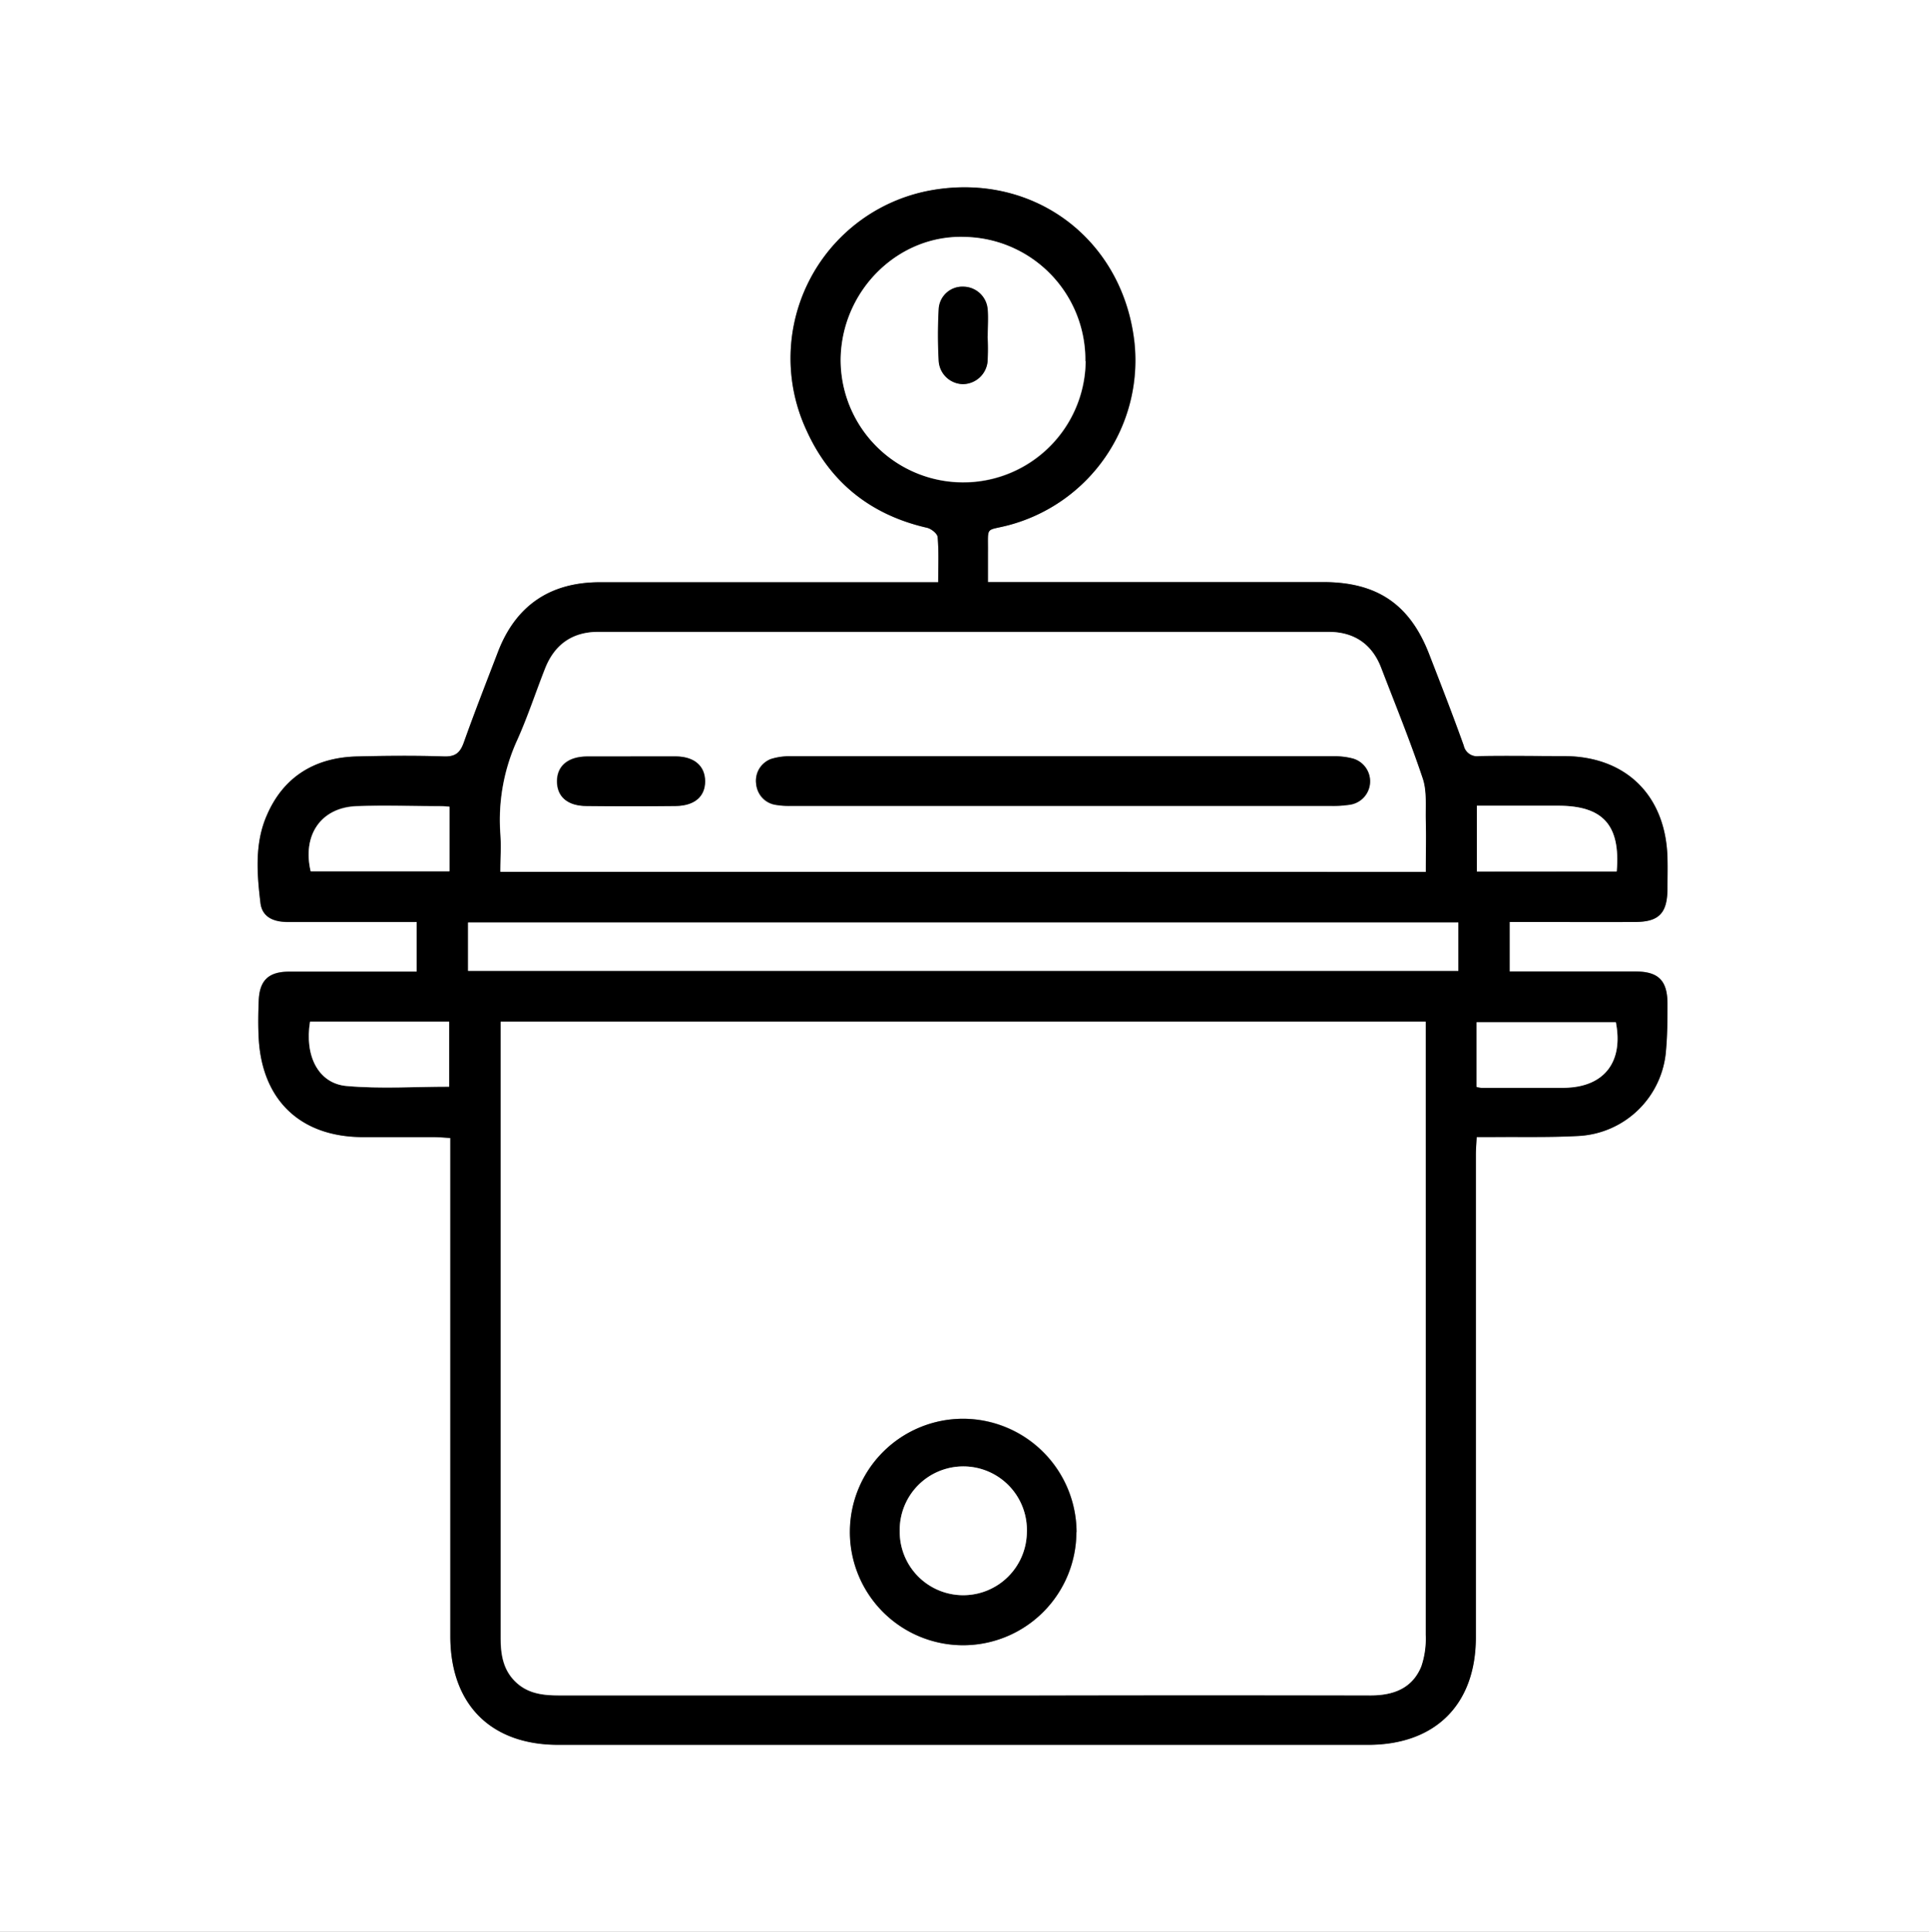
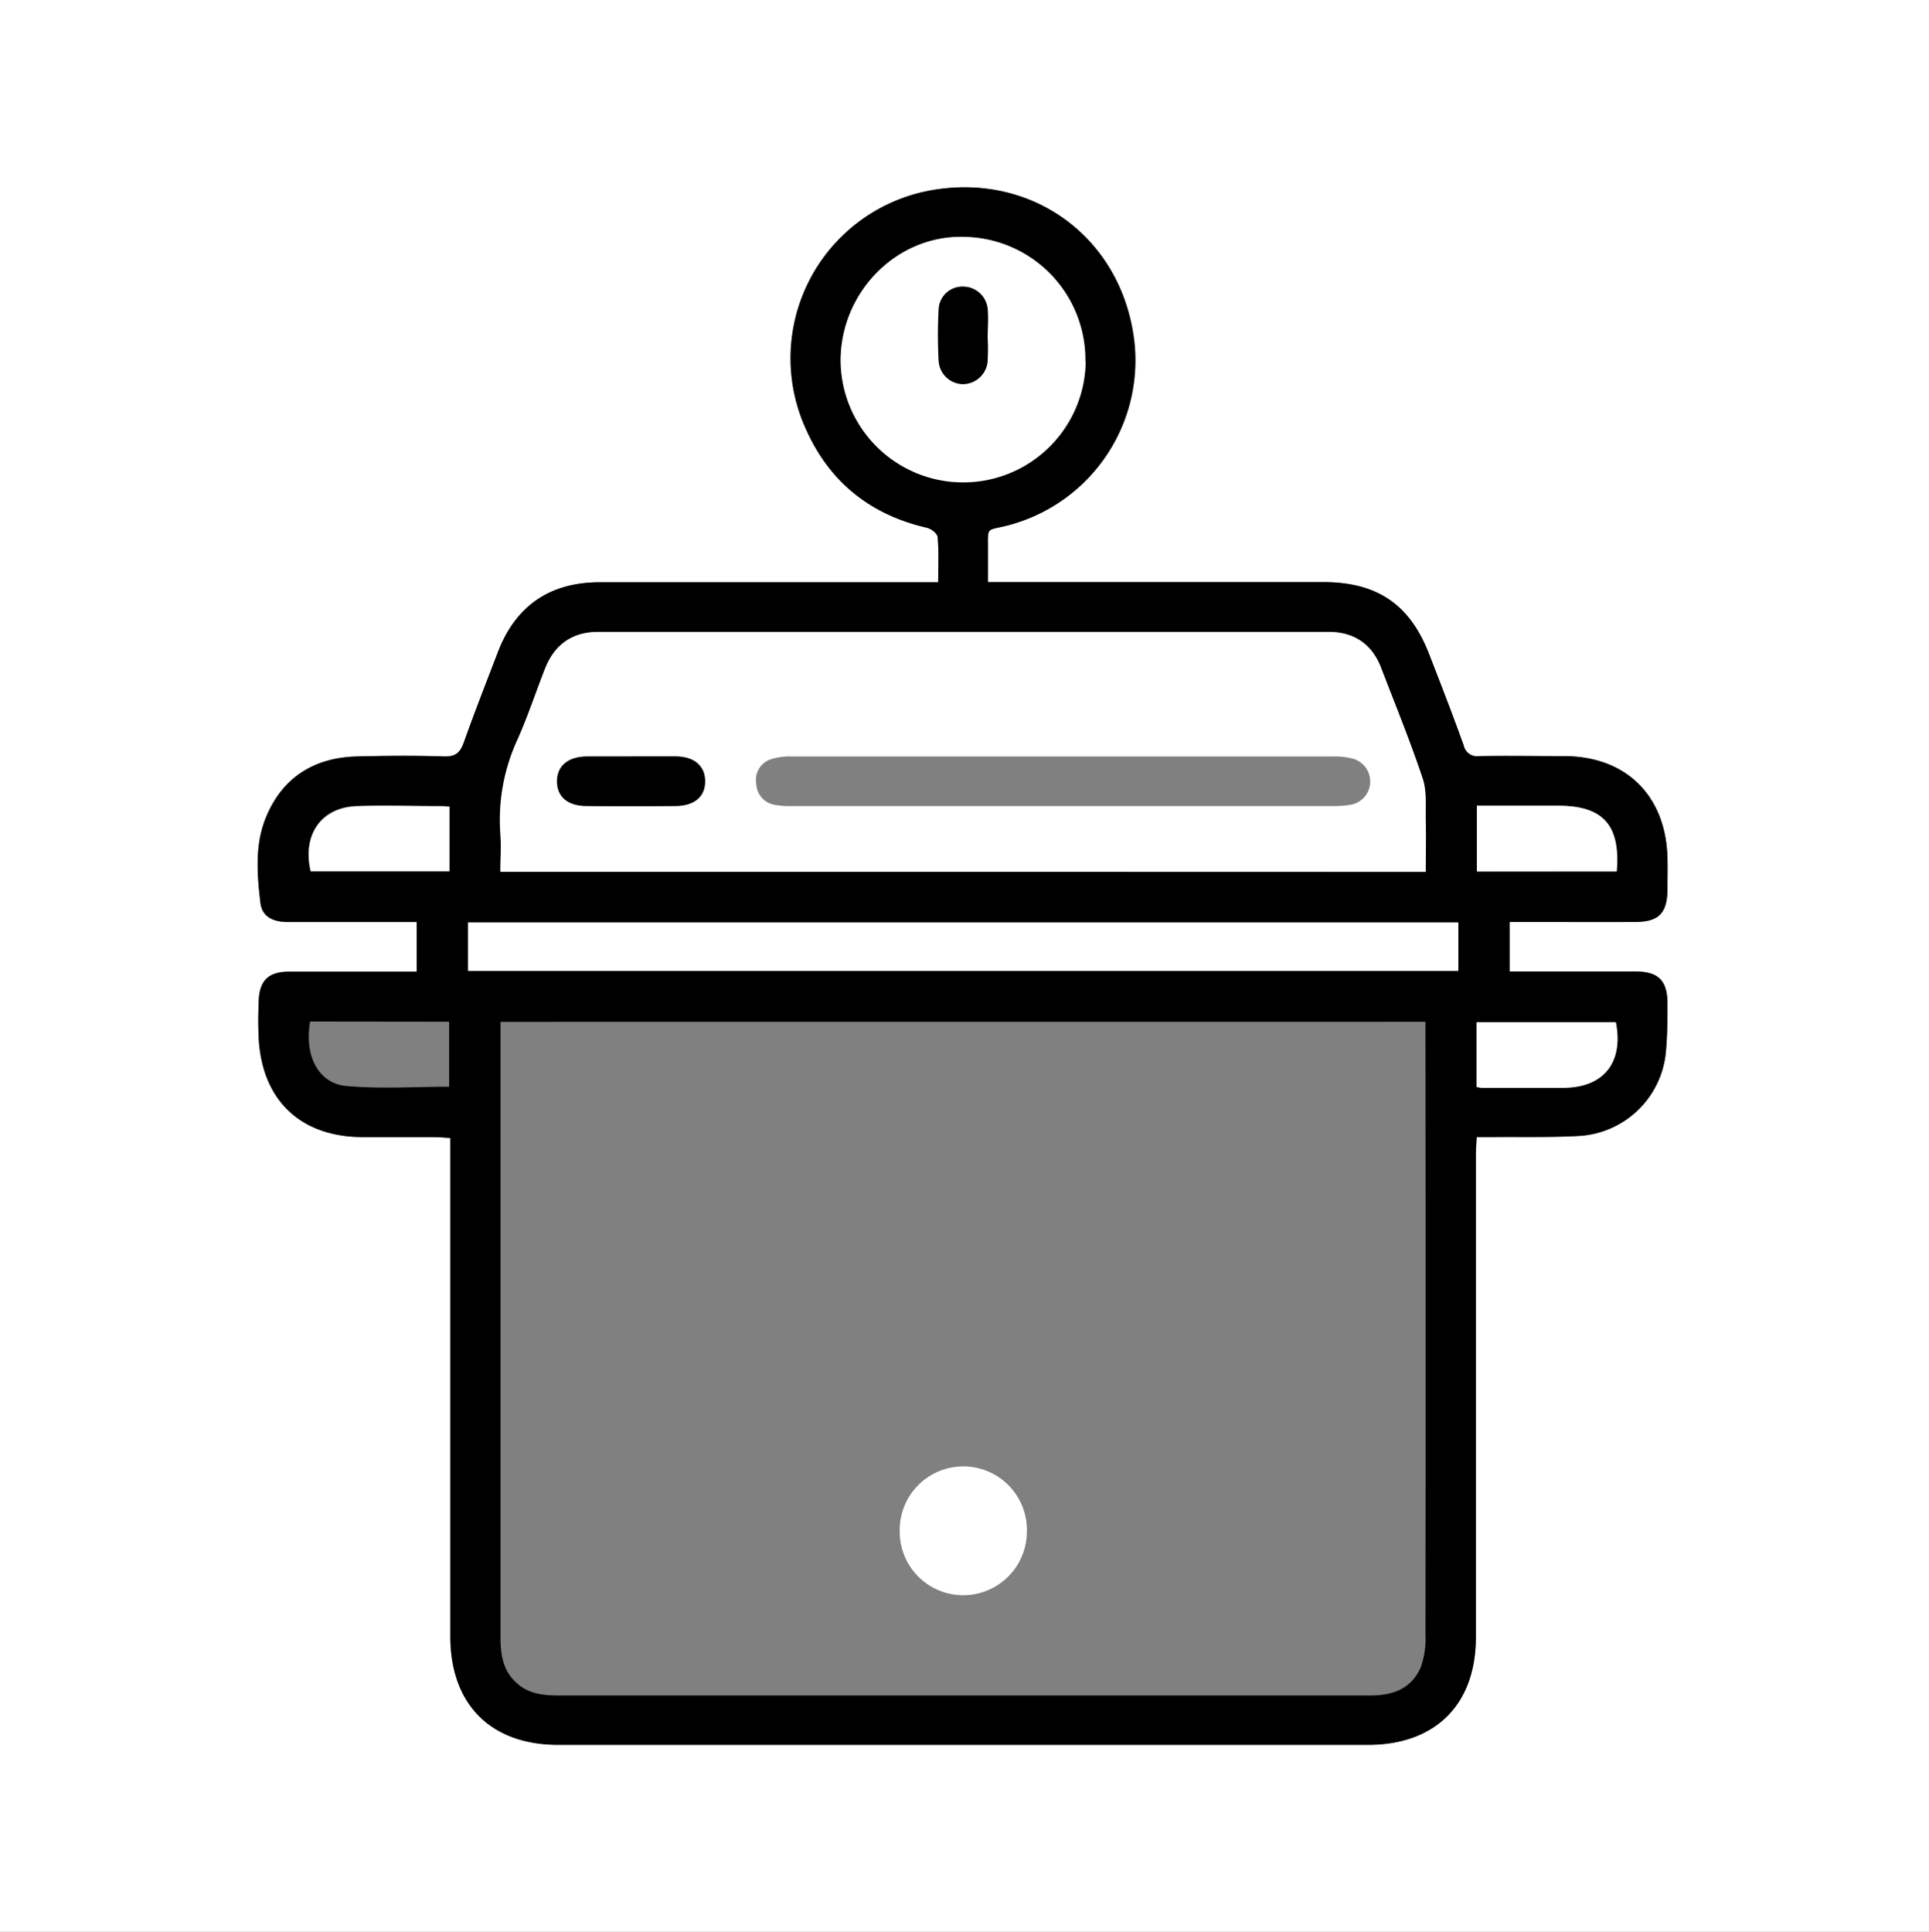
<svg xmlns="http://www.w3.org/2000/svg" viewBox="0 0 326.4 326.88">
  <rect x="0" y="0" width="326.4" height="326.88" fill="#808080" stroke="none" />
  <defs>
    <style>.cls-1{fill:none;}.cls-2{clip-path:url(#clip-path);}.cls-3{fill:#fff;}</style>
    <clipPath id="clip-path" transform="translate(0 0)">
      <rect class="cls-1" width="326.4" height="326.88" />
    </clipPath>
  </defs>
  <g id="Calque_2" data-name="Calque 2">
    <g id="Calque_1-2" data-name="Calque 1">
      <g id="Illustration_2" data-name="Illustration 2">
        <g class="cls-2">
          <g class="cls-2">
            <g class="cls-2">
              <g class="cls-2">
                <path class="cls-3" d="M326.4,326.88H0V0H326.4V326.88M70.51,164.4c-7.41,0-14.51,0-21.61,0-3.45,0-5,1.47-5.12,4.9-.08,2.16-.11,4.32,0,6.47.6,10.39,7.06,16.54,17.46,16.62,4.08,0,8.15,0,12.22,0,.85,0,1.7.09,2.74.15v3.35q0,40.47,0,80.94c0,11.52,6.81,18.39,18.24,18.4H231.5c11.35,0,18.21-6.83,18.21-18.19q0-40.83,0-81.66c0-.92.08-1.84.14-3h2.84c4.79,0,9.59.08,14.37-.18a15.67,15.67,0,0,0,14.83-14.56c.22-2.62.25-5.26.24-7.89,0-3.86-1.55-5.36-5.38-5.38-6.31,0-12.62,0-18.93,0h-2.4V156c1.07,0,2,0,2.95,0,6.14,0,12.28,0,18.41,0,3.89,0,5.28-1.49,5.35-5.41,0-1.83.05-3.67,0-5.51-.3-10.49-7-17.09-17.5-17.14-4.79,0-9.58-.06-14.37,0a2.28,2.28,0,0,1-2.59-1.78c-1.89-5.17-3.88-10.3-5.85-15.44-3.26-8.46-8.8-12.23-17.94-12.23q-26.11,0-52.24,0h-4.49c0-1.86,0-3.44,0-5,.05-4.66-.52-3.56,3.58-4.65A28.85,28.85,0,0,0,192,58.05C190.07,40.56,175,29.19,157.71,32.18a28.88,28.88,0,0,0-21.27,40.59c4,8.84,10.88,14.36,20.4,16.54.73.16,1.77,1,1.82,1.62.21,2.44.09,4.91.09,7.6H155.4q-27,0-53.91,0c-8.46,0-14.24,4-17.25,11.84-1.94,5.06-3.92,10.11-5.74,15.22-.62,1.75-1.39,2.49-3.39,2.42-4.86-.19-9.74-.15-14.61,0-7.1.17-12.46,3.39-15.33,9.94-2.06,4.73-1.7,9.86-1.1,14.86.3,2.5,2.34,3.22,4.61,3.23H70.51Z" transform="translate(0 0)" />
                <path d="M70.51,164.4V156H48.68c-2.27,0-4.31-.73-4.61-3.23-.6-5-1-10.13,1.1-14.86C48,131.35,53.4,128.14,60.5,128c4.87-.11,9.75-.15,14.61,0,2,.07,2.77-.67,3.39-2.42,1.82-5.11,3.8-10.16,5.74-15.22,3-7.86,8.79-11.83,17.25-11.84q27,0,53.91,0h3.35c0-2.69.12-5.16-.09-7.6,0-.6-1.09-1.46-1.82-1.62-9.52-2.18-16.44-7.7-20.4-16.54a28.88,28.88,0,0,1,21.27-40.59c17.31-3,32.36,8.38,34.24,25.87a28.85,28.85,0,0,1-21.2,30.81c-4.1,1.09-3.53,0-3.58,4.65,0,1.58,0,3.16,0,5h4.49q26.11,0,52.24,0c9.13,0,14.68,3.77,17.94,12.23,2,5.14,4,10.27,5.84,15.44a2.3,2.3,0,0,0,2.6,1.78c4.79-.09,9.58,0,14.37,0,10.45,0,17.2,6.65,17.5,17.14.05,1.84,0,3.68,0,5.51-.07,3.92-1.46,5.37-5.35,5.41-6.14.05-12.27,0-18.41,0h-2.95v8.39h2.4c6.31,0,12.62,0,18.93,0,3.83,0,5.36,1.52,5.38,5.38,0,2.63,0,5.27-.24,7.89a15.67,15.67,0,0,1-14.83,14.56c-4.78.26-9.58.13-14.37.18h-2.84c-.06,1.15-.14,2.07-.14,3q0,40.83,0,81.66c0,11.36-6.86,18.18-18.21,18.19H94.44c-11.43,0-18.25-6.88-18.24-18.4q0-40.47,0-80.94v-3.35c-1-.06-1.89-.14-2.74-.15-4.07,0-8.14,0-12.22,0-10.4-.08-16.86-6.23-17.46-16.62-.12-2.15-.09-4.31,0-6.47.14-3.43,1.67-4.89,5.12-4.9,7.1,0,14.2,0,21.61,0m14.18,8.48v2.42q0,16.29,0,32.57,0,34.6,0,69.21c0,2.9.42,5.57,2.67,7.63,2,1.87,4.53,2.16,7.14,2.16q40.52,0,81,0,28.2,0,56.41,0c3.83,0,7-1.18,8.54-4.89a14.65,14.65,0,0,0,.75-5.38q.06-49.7,0-99.39v-4.34Zm156.53-25.36c0-3,.06-5.9,0-8.75-.06-2.37.21-4.9-.52-7.08-2.12-6.34-4.66-12.55-7.06-18.8-1.56-4-4.61-6-8.87-6q-61.77,0-123.56,0c-4.4,0-7.37,2.08-9,6.21s-2.91,8.11-4.66,12a32.51,32.51,0,0,0-2.9,16c.17,2.1,0,4.22,0,6.38Zm5.54,8.58H79.2v8.18H246.76Zm-63.08-95a20.79,20.79,0,0,0-20.39-21c-11.26-.38-20.84,9-21,20.6a20.72,20.72,0,0,0,41.44.41M76.05,136.45c-.64,0-1-.08-1.42-.08-4.78,0-9.56-.16-14.33,0-6,.25-9.17,4.91-7.73,11H76.05Zm197.5,11c.66-7.84-2.32-11.09-9.92-11.1l-7.64,0H249.9v11.12Zm-23.7,36.41a6.42,6.42,0,0,0,.79.15q6.93,0,13.85,0c6.84,0,10.26-4.26,8.92-11.08H249.85Zm-197.38-11c-1,5.8,1.39,10.49,6.17,10.91,5.73.51,11.54.12,17.36.12v-11Z" transform="translate(0 0)" />
-                 <path class="cls-3" d="M84.69,172.88H241.24v4.35q0,49.68,0,99.38a14.65,14.65,0,0,1-.75,5.38c-1.52,3.71-4.71,4.89-8.54,4.89q-28.2-.06-56.41,0-40.51,0-81,0c-2.61,0-5.1-.29-7.14-2.15-2.25-2.07-2.67-4.74-2.67-7.64q0-34.6,0-69.21,0-16.27,0-32.57v-2.42m97.43,86.38a19.16,19.16,0,1,0-19.27,19.12,19.21,19.21,0,0,0,19.27-19.12" transform="translate(0 0)" />
                <path class="cls-3" d="M241.22,147.52H84.68c0-2.16.14-4.28,0-6.38a32.51,32.51,0,0,1,2.9-16c1.75-3.93,3.09-8,4.66-12s4.58-6.21,9-6.21q61.79,0,123.56,0c4.26,0,7.31,2,8.87,6,2.4,6.25,4.94,12.46,7.06,18.8.73,2.18.46,4.71.52,7.08.08,2.85,0,5.71,0,8.75m-61.38-11.16h45.45a18.73,18.73,0,0,0,3.09-.2,4,4,0,0,0,.53-7.81,11.78,11.78,0,0,0-3.3-.38q-45.87,0-91.74,0a10.14,10.14,0,0,0-3.52.49,3.66,3.66,0,0,0-2.4,4.21,3.7,3.7,0,0,0,3.1,3.48,13.49,13.49,0,0,0,2.62.21h46.17M106.67,128c-2.47,0-4.94,0-7.41,0-3.19,0-5.05,1.62-5.05,4.2s1.77,4.14,5,4.18q7.53.09,15.05,0c3.24,0,5-1.59,5-4.17s-1.83-4.17-5-4.22c-2.55,0-5.1,0-7.65,0" transform="translate(0 0)" />
                <rect class="cls-3" x="79.2" y="156.09" width="167.56" height="8.18" />
                <path class="cls-3" d="M183.68,61.09a20.72,20.72,0,0,1-41.44-.41c.21-11.6,9.79-21,21-20.59a20.78,20.78,0,0,1,20.39,21m-16.57-4.2h0c0-1.51.11-3,0-4.52A4.16,4.16,0,0,0,163,48.51a4,4,0,0,0-4.13,3.81,78.46,78.46,0,0,0,0,8.81A4.17,4.17,0,0,0,162.94,65a4.23,4.23,0,0,0,4.14-3.86,40.91,40.91,0,0,0,0-4.29" transform="translate(0 0)" />
                <path class="cls-3" d="M76.05,136.45v11H52.57c-1.44-6.11,1.73-10.77,7.73-11,4.77-.21,9.55,0,14.33,0,.39,0,.78,0,1.42.08" transform="translate(0 0)" />
                <path class="cls-3" d="M273.55,147.46H249.9V136.34H256l7.64,0c7.6,0,10.58,3.26,9.92,11.1" transform="translate(0 0)" />
                <path class="cls-3" d="M249.85,183.87V173h23.56c1.34,6.82-2.08,11.07-8.92,11.08q-6.92,0-13.85,0a6.79,6.79,0,0,1-.79-.15" transform="translate(0 0)" />
-                 <path class="cls-3" d="M52.47,172.88H76v11c-5.82,0-11.63.39-17.36-.12-4.78-.42-7.13-5.11-6.17-10.91" transform="translate(0 0)" />
-                 <path d="M182.12,259.26A19.16,19.16,0,1,1,163,240.08a19.29,19.29,0,0,1,19.16,19.18M163,269.93a10.77,10.77,0,0,0,10.75-10.61,10.76,10.76,0,1,0-21.51-.23A10.74,10.74,0,0,0,163,269.93" transform="translate(0 0)" />
-                 <path d="M179.84,136.36H133.67a13.49,13.49,0,0,1-2.62-.21,4.07,4.07,0,0,1-.7-7.69,10.14,10.14,0,0,1,3.52-.49q45.87,0,91.74,0a11.78,11.78,0,0,1,3.3.38,4,4,0,0,1-.53,7.81,18.73,18.73,0,0,1-3.09.2H179.84" transform="translate(0 0)" />
                <path d="M106.67,128c2.55,0,5.1,0,7.65,0,3.19,0,5,1.63,5,4.22s-1.81,4.13-5,4.17q-7.53.08-15.05,0c-3.26,0-5-1.59-5-4.18s1.86-4.15,5.05-4.2c2.47,0,4.94,0,7.41,0" transform="translate(0 0)" />
                <path d="M167.11,56.89a40.91,40.91,0,0,1,0,4.29A4.23,4.23,0,0,1,162.94,65a4.17,4.17,0,0,1-4.11-3.91,78.46,78.46,0,0,1,0-8.81A4,4,0,0,1,163,48.51a4.16,4.16,0,0,1,4.13,3.86c.13,1.49,0,3,0,4.52h0" transform="translate(0 0)" />
                <path class="cls-3" d="M163,269.93a10.74,10.74,0,0,1-10.76-10.84,10.76,10.76,0,1,1,21.51.23A10.77,10.77,0,0,1,163,269.93" transform="translate(0 0)" />
              </g>
            </g>
          </g>
        </g>
      </g>
    </g>
  </g>
</svg>